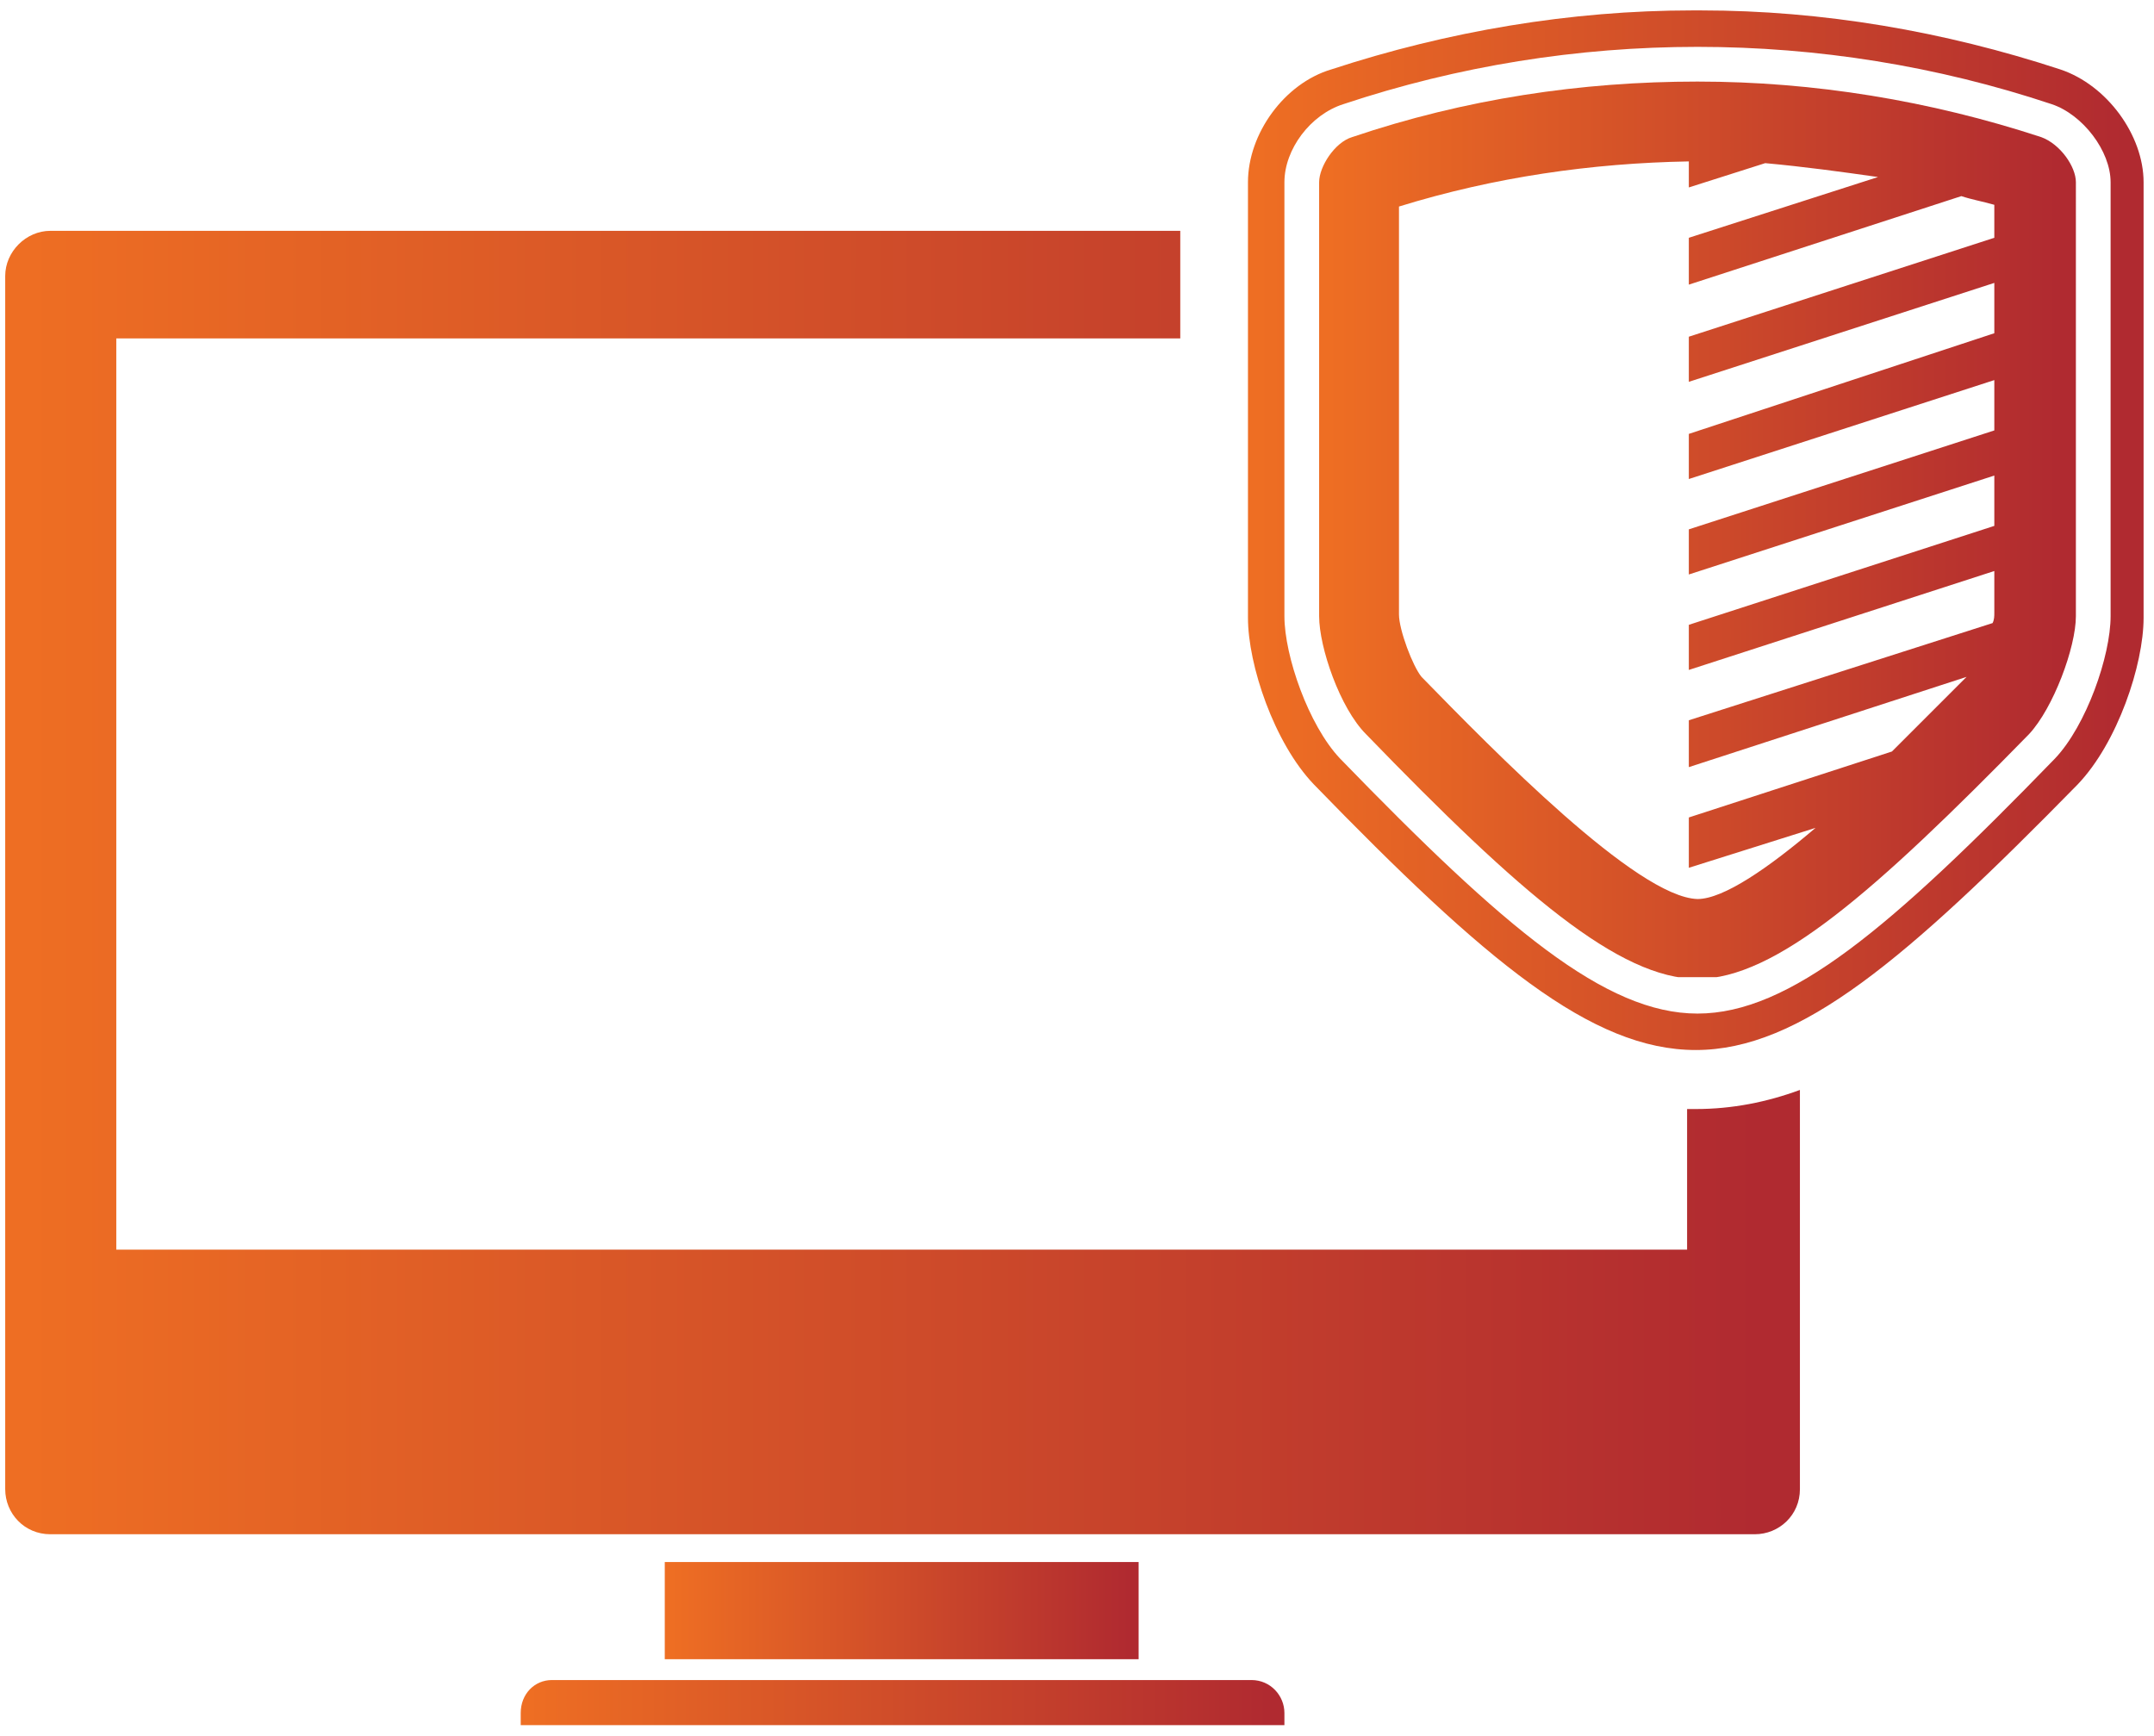
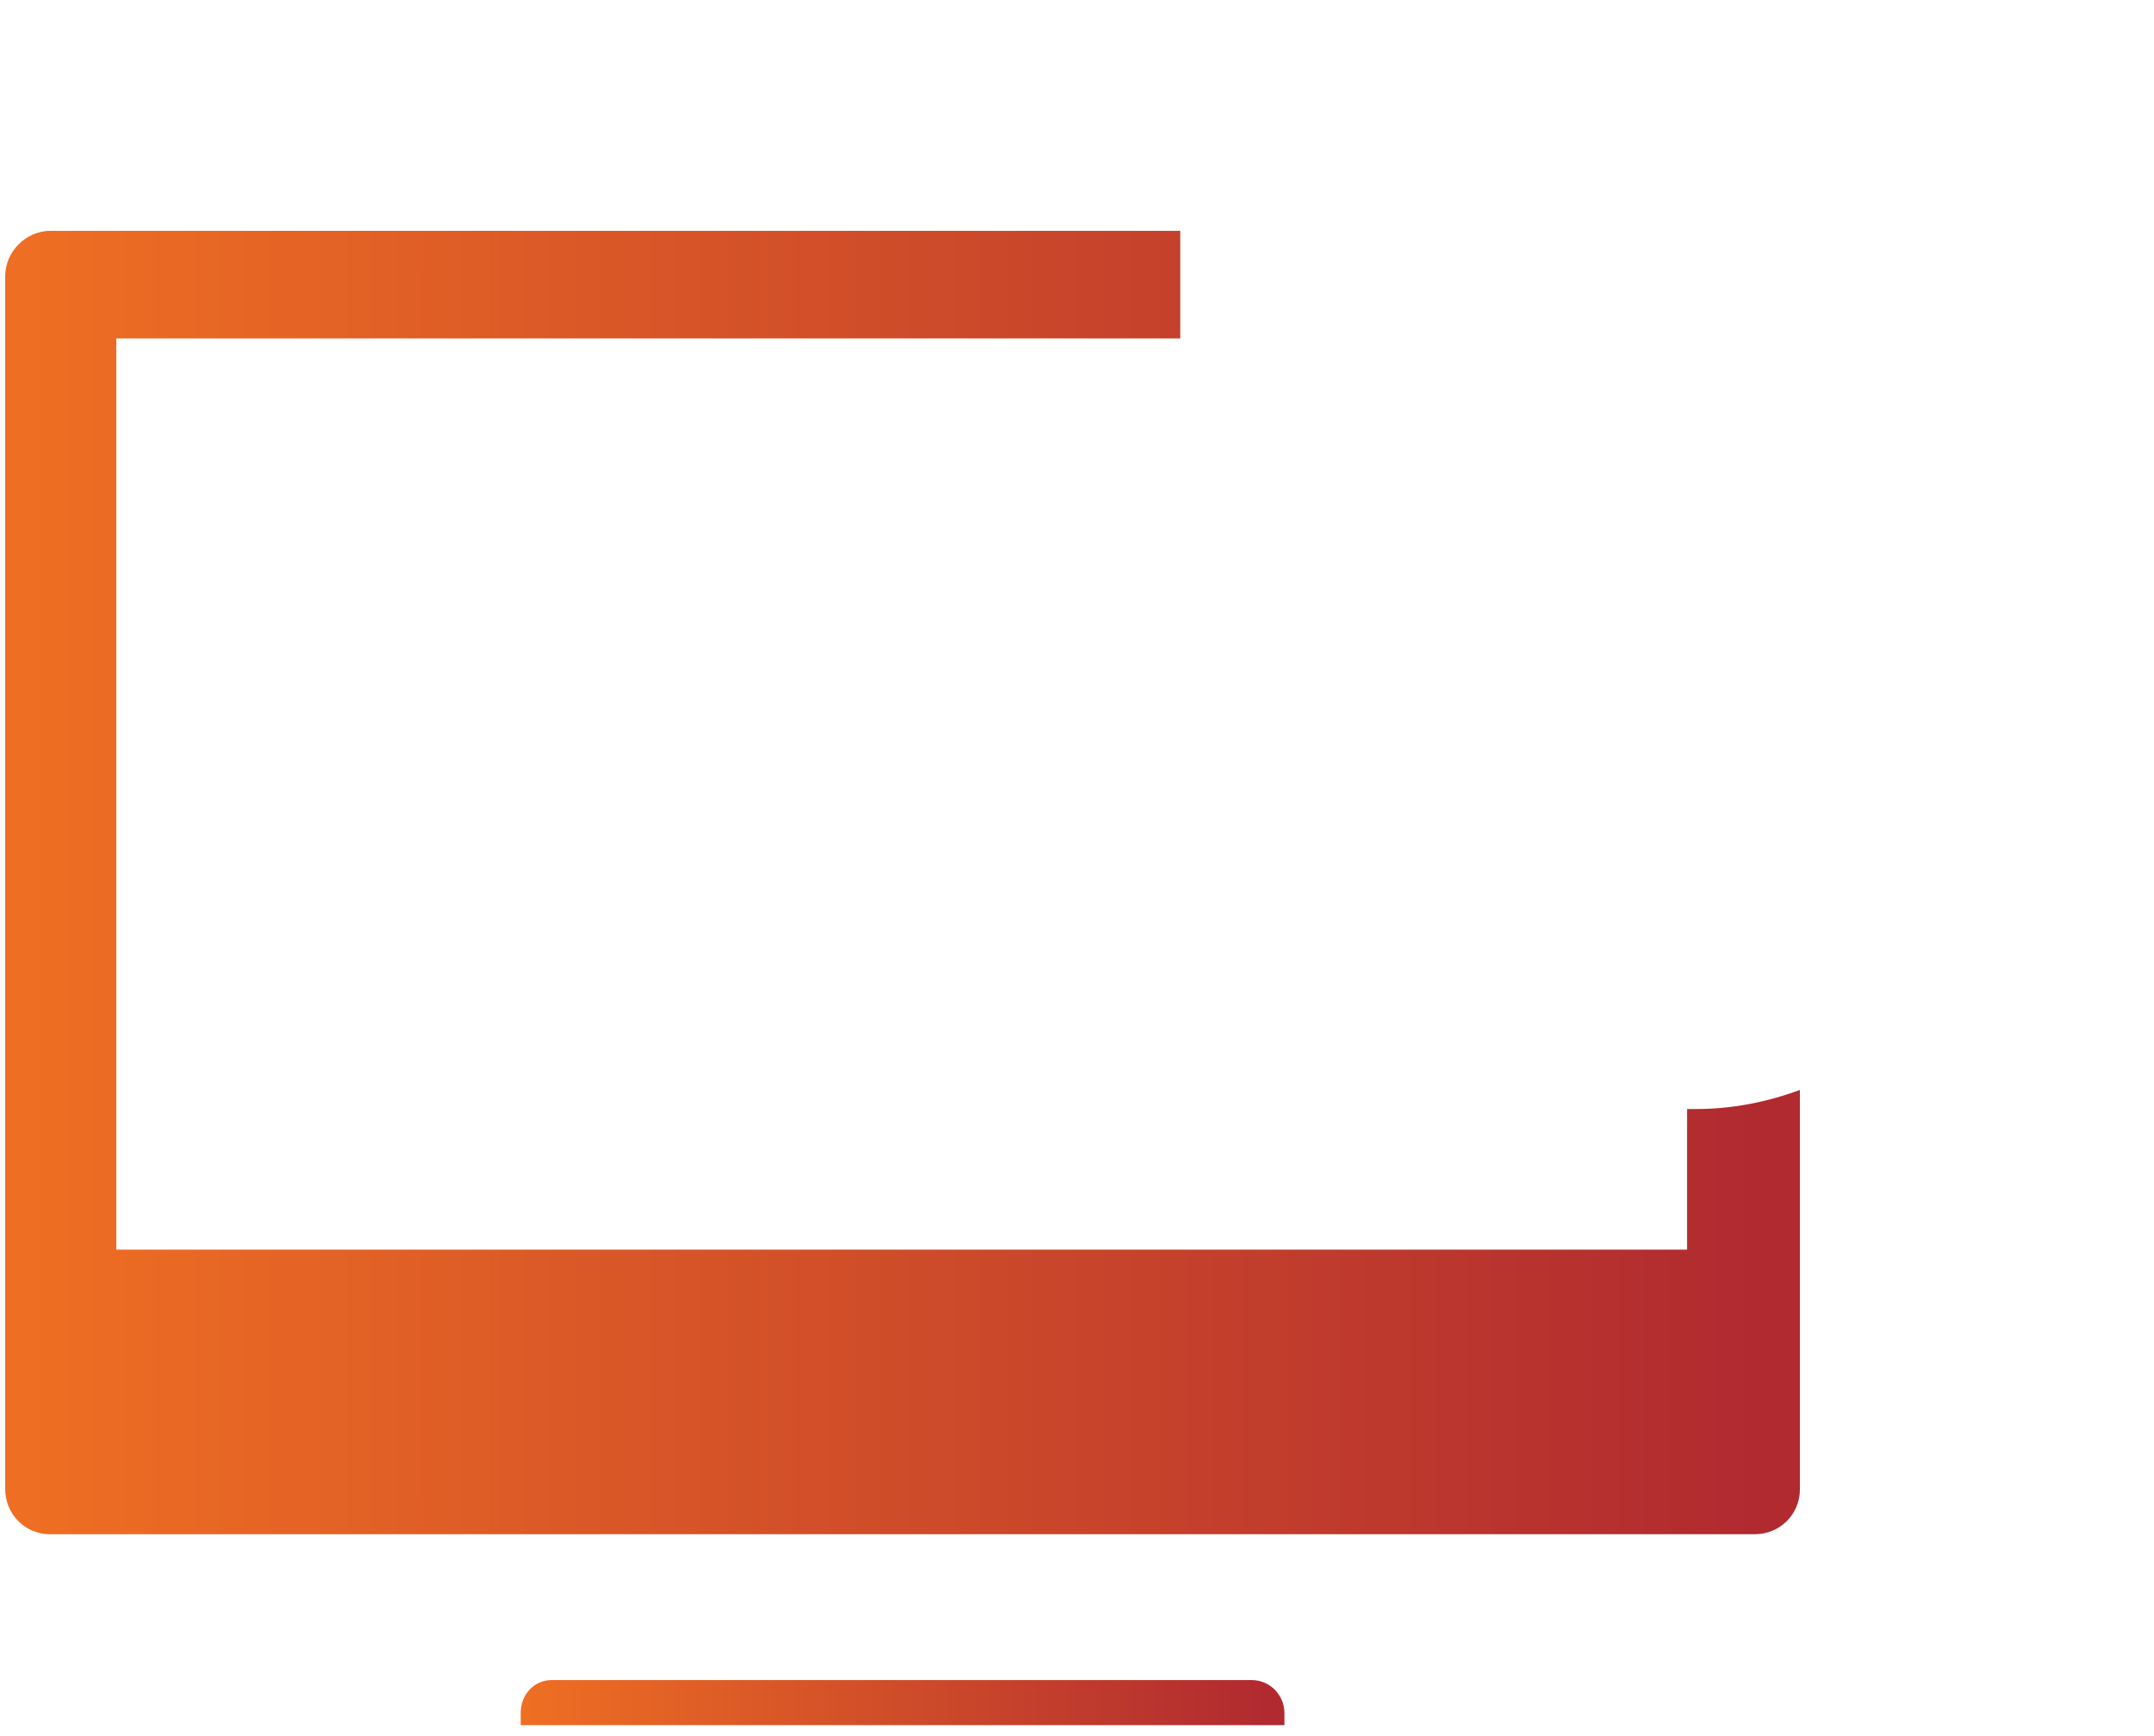
<svg xmlns="http://www.w3.org/2000/svg" xmlns:xlink="http://www.w3.org/1999/xlink" version="1.1" id="Layer_1" x="0px" y="0px" viewBox="0 0 124.1 100" style="enable-background:new 0 0 124.1 100;" xml:space="preserve">
  <style type="text/css">
	
		.st0{clip-path:url(#SVGID_00000156560770236894277570000004548541738705174458_);fill:url(#SVGID_00000023257195557216661250000003877386679567749507_);}
	
		.st1{clip-path:url(#SVGID_00000093870372930207590930000004010859810989718704_);fill:url(#SVGID_00000034063581360154205520000007657958458236035738_);}
	
		.st2{clip-path:url(#SVGID_00000034774687629638521900000004891077574149388465_);fill:url(#SVGID_00000005976229650089621090000002062488837077469595_);}
	
		.st3{clip-path:url(#SVGID_00000106129769285272145520000013186262976600084924_);fill:url(#SVGID_00000048497709223790888670000000228034320591735206_);}
	
		.st4{clip-path:url(#SVGID_00000001643956239997027760000010217856803335482502_);fill:url(#SVGID_00000074413229642511289580000003168910742309644441_);}
</style>
  <g>
    <g>
      <defs>
        <path id="SVGID_1_" d="M77.2,43.7c-1.8-1.9-3.2-5.9-3.2-8.2V10.5c0-1.9,1.5-3.9,3.4-4.5c6.6-2.2,13.5-3.3,20.4-3.3     c6.9,0,13.8,1.1,20.4,3.3c1.8,0.6,3.4,2.7,3.4,4.5v25c0,2.3-1.4,6.3-3.2,8.2c-9.5,9.8-15.3,14.7-20.6,14.7S86.7,53.5,77.2,43.7      M97.5,0.6c-7,0-14.1,1.2-20.8,3.4c-2.7,0.8-4.8,3.7-4.8,6.5v25.1c0,2.7,1.5,7.2,3.8,9.6c9.9,10.2,16,15.3,22,15.3     c6,0,12.1-5.2,22-15.3c2.3-2.4,3.8-6.9,3.8-9.6V10.5c0-2.7-2.1-5.6-4.8-6.5C112,1.8,105,0.6,98,0.6H97.5z" />
      </defs>
      <clipPath id="SVGID_00000016785998960418835220000008243573712630352315_">
        <use xlink:href="#SVGID_1_" style="overflow:visible;" />
      </clipPath>
      <linearGradient id="SVGID_00000052077095626900865060000009914248162353700013_" gradientUnits="userSpaceOnUse" x1="51.572" y1="62.085" x2="56.553" y2="62.085" gradientTransform="matrix(10.382 0 0 -10.382 -463.544 675.103)">
        <stop offset="0" style="stop-color:#EE6E23" />
        <stop offset="1.187850e-02" style="stop-color:#EE6E23" />
        <stop offset="0.978" style="stop-color:#B02A30" />
        <stop offset="1" style="stop-color:#B02A30" />
      </linearGradient>
-       <rect x="71.9" y="0.6" style="clip-path:url(#SVGID_00000016785998960418835220000008243573712630352315_);fill:url(#SVGID_00000052077095626900865060000009914248162353700013_);" width="51.7" height="59.9" />
    </g>
    <g>
      <defs>
-         <path id="SVGID_00000168837068512861913330000007047685234851213465_" d="M81.9,39c-0.5-0.6-1.3-2.7-1.3-3.6V11.9     c5.5-1.7,11.1-2.5,16.7-2.6v1.5l4.4-1.4c2.2,0.2,4.4,0.5,6.5,0.8l-10.9,3.5v2.7l15.7-5.1c0.6,0.2,1.2,0.3,1.9,0.5v1.9l-17.6,5.7     V22l17.6-5.7v2.9L97.3,25v2.6l17.6-5.7v2.9l-17.6,5.7v2.6l17.6-5.7v2.9l-17.6,5.7v2.6l17.6-5.7v2.4c0,0.2,0,0.4-0.1,0.6     l-17.5,5.6v2.7l16-5.2c-1.2,1.2-2.7,2.7-4.3,4.3l-11.7,3.8V50l7.3-2.3c-2.7,2.3-5.3,4.1-6.8,4.1C94.3,51.7,86,43.2,81.9,39      M77.9,7.9c-1,0.3-1.9,1.7-1.9,2.6v25c0,1.8,1.2,5.3,2.7,6.8c8.9,9.2,14.6,14.1,19.1,14.1c4.5,0,10.2-5,19.1-14.1     c1.4-1.5,2.7-5,2.7-6.8V10.5c0-0.9-0.9-2.2-2-2.6c-6.4-2.1-13.1-3.2-19.8-3.2S84.4,5.7,77.9,7.9" />
-       </defs>
+         </defs>
      <clipPath id="SVGID_00000137131292836812307340000014619325624452810932_">
        <use xlink:href="#SVGID_00000168837068512861913330000007047685234851213465_" style="overflow:visible;" />
      </clipPath>
      <linearGradient id="SVGID_00000176727762078359679090000013879378793638499202_" gradientUnits="userSpaceOnUse" x1="52.063" y1="62.383" x2="57.043" y2="62.383" gradientTransform="matrix(8.747 0 0 -8.747 -379.419 576.161)">
        <stop offset="0" style="stop-color:#EE6E23" />
        <stop offset="1.187850e-02" style="stop-color:#EE6E23" />
        <stop offset="0.978" style="stop-color:#B02A30" />
        <stop offset="1" style="stop-color:#B02A30" />
      </linearGradient>
-       <rect x="76" y="4.6" style="clip-path:url(#SVGID_00000137131292836812307340000014619325624452810932_);fill:url(#SVGID_00000176727762078359679090000013879378793638499202_);" width="43.6" height="51.7" />
    </g>
    <g>
      <defs>
-         <rect id="SVGID_00000075150908429529933840000006199443634236955047_" x="38.3" y="90" width="27.3" height="5.6" />
-       </defs>
+         </defs>
      <clipPath id="SVGID_00000145760508677185068620000001269280946358508172_">
        <use xlink:href="#SVGID_00000075150908429529933840000006199443634236955047_" style="overflow:visible;" />
      </clipPath>
      <linearGradient id="SVGID_00000151541906172465317900000012784049353613169549_" gradientUnits="userSpaceOnUse" x1="47.249" y1="53.883" x2="52.229" y2="53.883" gradientTransform="matrix(5.487 0 0 -5.487 -220.926 388.452)">
        <stop offset="0" style="stop-color:#EE6E23" />
        <stop offset="1.187850e-02" style="stop-color:#EE6E23" />
        <stop offset="0.978" style="stop-color:#B02A30" />
        <stop offset="1" style="stop-color:#B02A30" />
      </linearGradient>
-       <rect x="38.3" y="90" style="clip-path:url(#SVGID_00000145760508677185068620000001269280946358508172_);fill:url(#SVGID_00000151541906172465317900000012784049353613169549_);" width="27.3" height="5.6" />
    </g>
    <g>
      <defs>
        <path id="SVGID_00000128479891671989535310000016724517694018762133_" d="M2.9,13.3c-1.4,0-2.6,1.2-2.6,2.6v69.9     c0,1.4,1.1,2.6,2.6,2.6h98.2c1.4,0,2.6-1.1,2.6-2.6v-23c-1.9,0.7-3.9,1.1-6,1.1c-0.2,0-0.3,0-0.5,0V72H6.7V19.5H68v-6.2H2.9z" />
      </defs>
      <clipPath id="SVGID_00000066517539629057465000000001008291170480502682_">
        <use xlink:href="#SVGID_00000128479891671989535310000016724517694018762133_" style="overflow:visible;" />
      </clipPath>
      <linearGradient id="SVGID_00000057841508789683180740000000872756923999839657_" gradientUnits="userSpaceOnUse" x1="48.501" y1="60.333" x2="53.48" y2="60.333" gradientTransform="matrix(20.764 0 0 -20.764 -1006.783 1303.64)">
        <stop offset="0" style="stop-color:#EE6E23" />
        <stop offset="1.187850e-02" style="stop-color:#EE6E23" />
        <stop offset="0.978" style="stop-color:#B02A30" />
        <stop offset="1" style="stop-color:#B02A30" />
      </linearGradient>
      <rect x="0.3" y="13.3" style="clip-path:url(#SVGID_00000066517539629057465000000001008291170480502682_);fill:url(#SVGID_00000057841508789683180740000000872756923999839657_);" width="103.4" height="75.1" />
    </g>
    <g>
      <defs>
        <path id="SVGID_00000063625065940050248970000010868832906935380625_" d="M31.8,96.8c-1,0-1.8,0.8-1.8,1.9v0.7H74v-0.7     c0-1-0.8-1.9-1.9-1.9H31.8z" />
      </defs>
      <clipPath id="SVGID_00000115484020460284859250000005217060989330682555_">
        <use xlink:href="#SVGID_00000063625065940050248970000010868832906935380625_" style="overflow:visible;" />
      </clipPath>
      <linearGradient id="SVGID_00000006674131189129762230000009006029331609763518_" gradientUnits="userSpaceOnUse" x1="47.897" y1="55.696" x2="52.876" y2="55.696" gradientTransform="matrix(8.857 0 0 -8.857 -394.288 591.427)">
        <stop offset="0" style="stop-color:#EE6E23" />
        <stop offset="1.187850e-02" style="stop-color:#EE6E23" />
        <stop offset="0.978" style="stop-color:#B02A30" />
        <stop offset="1" style="stop-color:#B02A30" />
      </linearGradient>
      <rect x="29.9" y="96.8" style="clip-path:url(#SVGID_00000115484020460284859250000005217060989330682555_);fill:url(#SVGID_00000006674131189129762230000009006029331609763518_);" width="44.1" height="2.6" />
    </g>
  </g>
</svg>